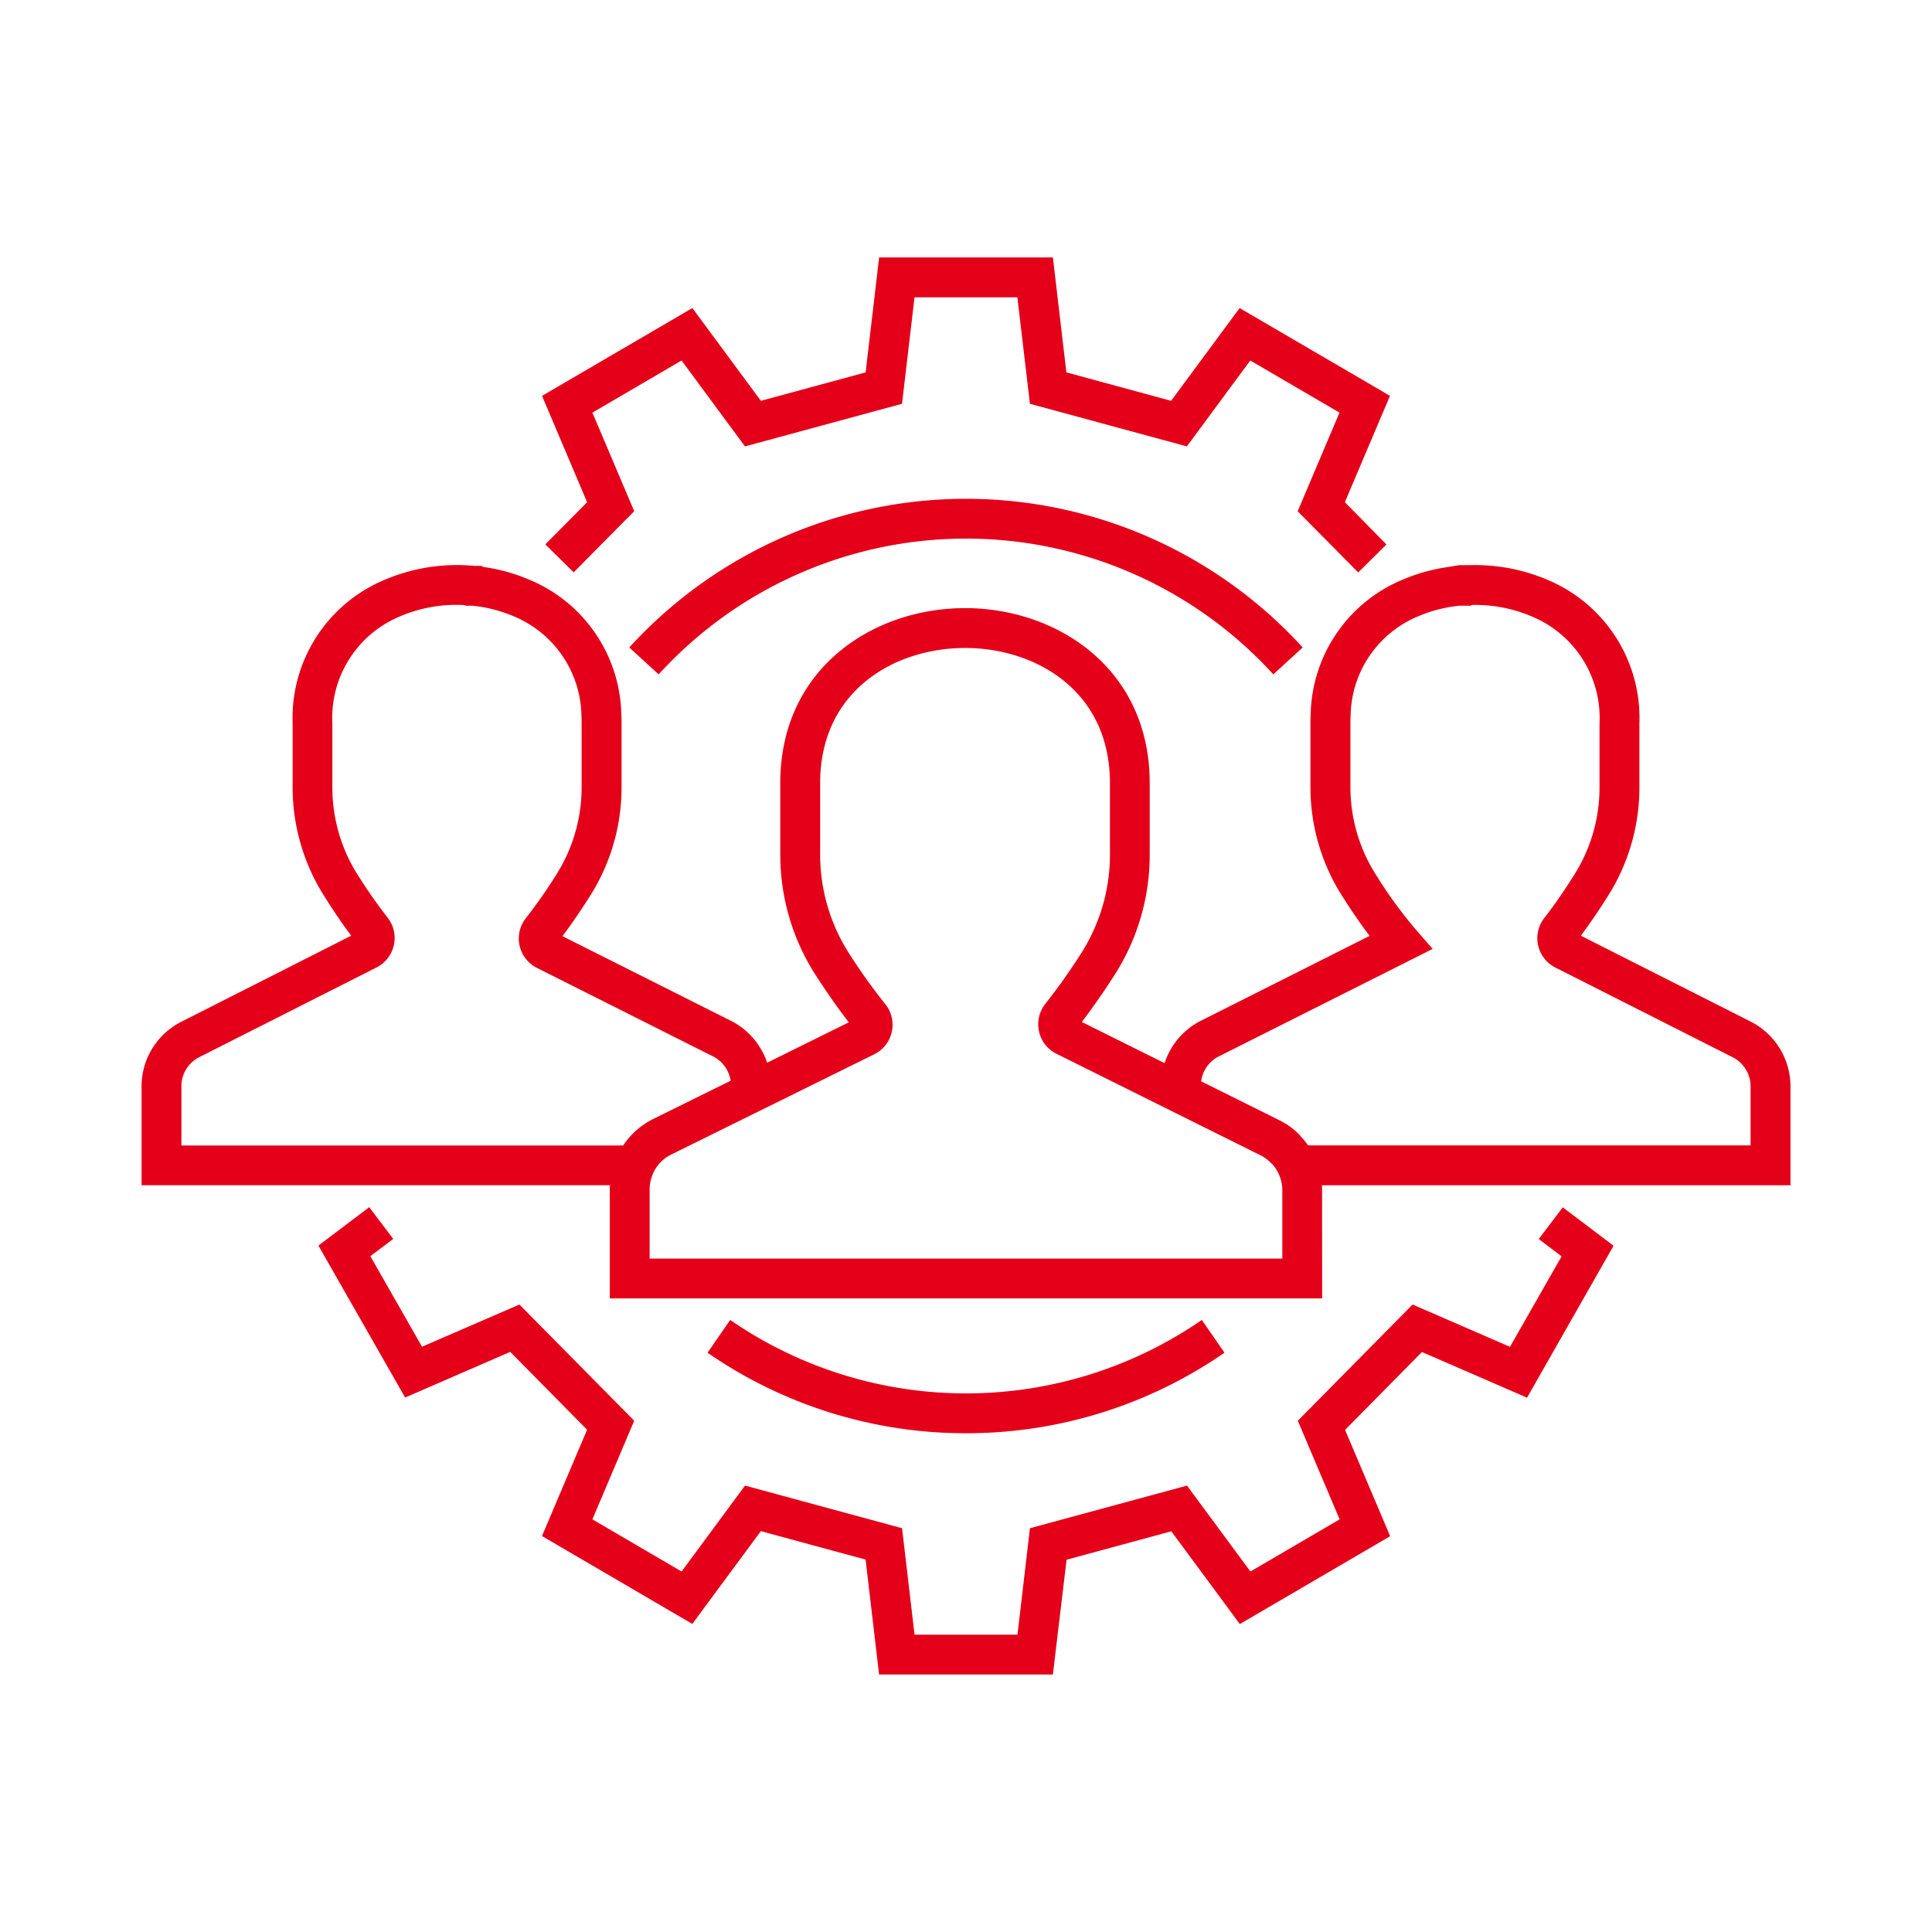
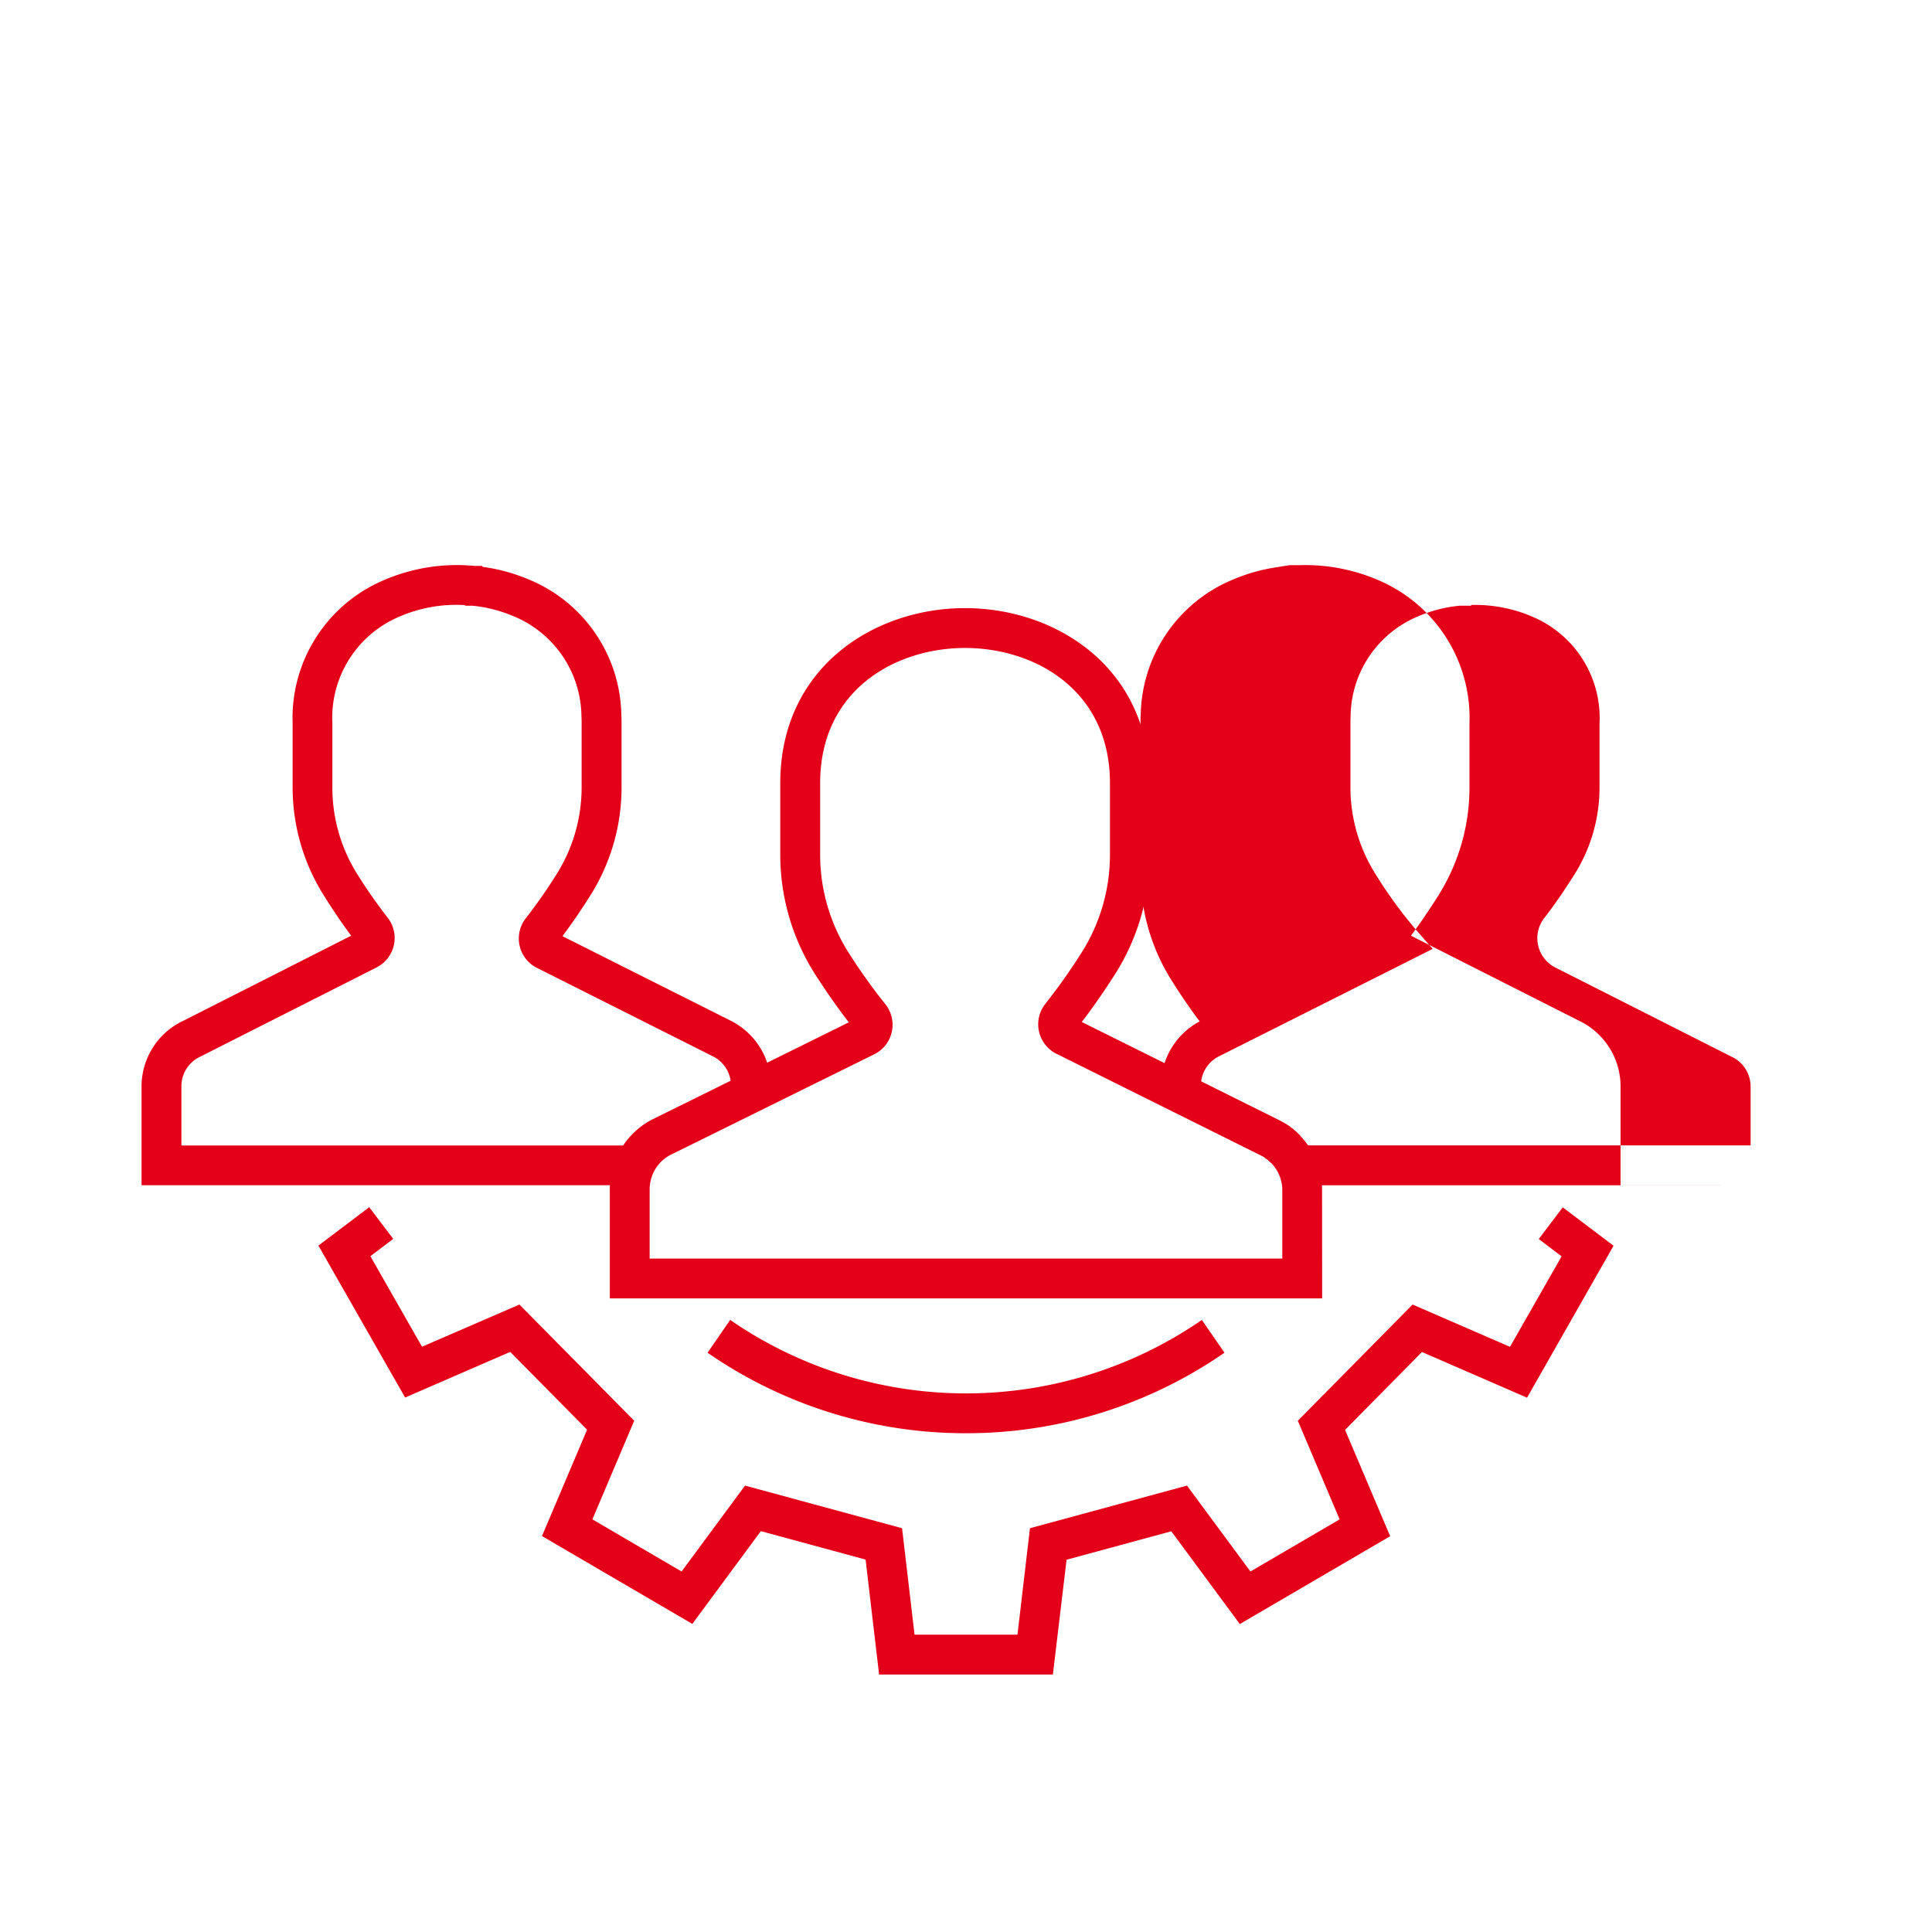
<svg xmlns="http://www.w3.org/2000/svg" width="67" height="67" viewBox="0 0 67 67">
  <defs>
    <clipPath id="a">
      <rect width="57.181" height="49.143" fill="#e50019" />
    </clipPath>
  </defs>
  <g transform="translate(-515 -1166)">
    <g transform="translate(519.909 1174.928)">
      <g clip-path="url(#a)">
        <path d="M122.614,217.283a15.709,15.709,0,0,1-8.963-2.792l.785-1.137a14.4,14.4,0,0,0,16.357,0l.785,1.137a15.709,15.709,0,0,1-8.963,2.792" transform="translate(-94.023 -176.508)" fill="#e50019" />
-         <path d="M120.273,54.546a14.415,14.415,0,0,0-21.315,0l-1.019-.933a15.8,15.8,0,0,1,23.353,0Z" transform="translate(-81.025 -40.087)" fill="#e50019" />
        <path d="M60.99,206.931H54.963l-.468-3.986-3.633-.986-2.376,3.217-5.214-3.047,1.564-3.687-2.665-2.7-3.645,1.583-3.007-5.269,1.762-1.332.833,1.1-.793.6,1.791,3.139L42.49,194.1l3.981,4.03-1.45,3.42,3.093,1.808,2.2-2.979,5.446,1.478.433,3.693h3.569l.433-3.693,5.446-1.478,2.2,2.979,3.093-1.808-1.45-3.42,3.981-4.03,3.377,1.467,1.79-3.138-.793-.6.833-1.1,1.762,1.332-3,5.27-3.646-1.584-2.665,2.7,1.564,3.687-5.214,3.047-2.376-3.217-3.632.986Z" transform="translate(-29.386 -157.788)" fill="#e50019" />
-         <path d="M108.721,10.924l-2.1-2.122,1.45-3.42-3.093-1.808-2.2,2.979L97.336,5.075,96.9,1.382H93.334L92.9,5.075,87.455,6.553l-2.2-2.979L82.163,5.382,83.613,8.8l-2.1,2.121-.983-.971L81.98,8.489,80.416,4.8,85.63,1.755l2.376,3.217,3.632-.986L92.106,0h6.027L98.6,3.986l3.632.986,2.376-3.217L109.822,4.8l-1.564,3.687L109.7,9.954Z" transform="translate(-66.528 0)" fill="#e50019" />
        <path d="M225.678,175.312c-.027-.029-.056-.056-.085-.084a1.408,1.408,0,0,0-.167-.123l.739-1.167a2.792,2.792,0,0,1,.355.266c.065.061.116.11.164.161Z" transform="translate(-186.495 -143.899)" fill="#e50019" />
-         <path d="M226.559,79.451H209.436V78.069h15.741V76a1.137,1.137,0,0,0-.593-.974L218.406,71.9a1.14,1.14,0,0,1-.381-1.721c.329-.421.671-.916,1.047-1.512a5.658,5.658,0,0,0,.866-3.032v-2.2a3.808,3.808,0,0,0-2.326-3.7,5,5,0,0,0-2.117-.408l-.016.026-.4,0a4.8,4.8,0,0,0-1.4.355,3.792,3.792,0,0,0-2.373,3.471c-.005.087-.006.167-.006.248v2.194a5.652,5.652,0,0,0,.873,3.044,15.767,15.767,0,0,0,1.393,1.918l.586.671L206.7,75a1.13,1.13,0,0,0-.585,1.036v.231h-1.382v-.2a2.521,2.521,0,0,1,1.338-2.3l5.893-2.964c-.309-.408-.627-.871-.962-1.4a7.029,7.029,0,0,1-1.089-3.785V63.431c0-.108,0-.214.008-.321a5.168,5.168,0,0,1,3.212-4.67,6.138,6.138,0,0,1,1.445-.413l.5-.081h.381a6.383,6.383,0,0,1,2.712.525,5.189,5.189,0,0,1,3.15,4.96v2.2a7.035,7.035,0,0,1-1.079,3.77c-.335.531-.648.99-.951,1.395l5.929,3a2.525,2.525,0,0,1,1.34,2.172v3.481Zm-7.532-8.788h0" transform="translate(-169.377 -47.275)" fill="#e50019" />
+         <path d="M226.559,79.451H209.436V78.069h15.741V76a1.137,1.137,0,0,0-.593-.974L218.406,71.9a1.14,1.14,0,0,1-.381-1.721c.329-.421.671-.916,1.047-1.512a5.658,5.658,0,0,0,.866-3.032v-2.2a3.808,3.808,0,0,0-2.326-3.7,5,5,0,0,0-2.117-.408l-.016.026-.4,0a4.8,4.8,0,0,0-1.4.355,3.792,3.792,0,0,0-2.373,3.471c-.005.087-.006.167-.006.248v2.194a5.652,5.652,0,0,0,.873,3.044,15.767,15.767,0,0,0,1.393,1.918l.586.671L206.7,75a1.13,1.13,0,0,0-.585,1.036v.231h-1.382v-.2a2.521,2.521,0,0,1,1.338-2.3c-.309-.408-.627-.871-.962-1.4a7.029,7.029,0,0,1-1.089-3.785V63.431c0-.108,0-.214.008-.321a5.168,5.168,0,0,1,3.212-4.67,6.138,6.138,0,0,1,1.445-.413l.5-.081h.381a6.383,6.383,0,0,1,2.712.525,5.189,5.189,0,0,1,3.15,4.96v2.2a7.035,7.035,0,0,1-1.079,3.77c-.335.531-.648.99-.951,1.395l5.929,3a2.525,2.525,0,0,1,1.34,2.172v3.481Zm-7.532-8.788h0" transform="translate(-169.377 -47.275)" fill="#e50019" />
        <path d="M17.111,83.278H0V79.8a2.515,2.515,0,0,1,1.332-2.168L7.27,74.624c-.3-.4-.615-.861-.952-1.4a7.038,7.038,0,0,1-1.079-3.771v-2.2A5.189,5.189,0,0,1,8.389,62.3a6.392,6.392,0,0,1,3.155-.5H11.8l.035.034a6.2,6.2,0,0,1,1.589.435,5.171,5.171,0,0,1,3.214,4.678c.006.1.008.2.008.313v2.194a7.03,7.03,0,0,1-1.089,3.786c-.335.529-.651.99-.961,1.4l5.884,2.957a2.529,2.529,0,0,1,1.346,2.3v.182H20.441v-.211a1.137,1.137,0,0,0-.593-1.043l-6.137-3.084a1.141,1.141,0,0,1-.378-1.732A17.862,17.862,0,0,0,14.387,72.5a5.653,5.653,0,0,0,.874-3.046V67.258c0-.081,0-.161-.006-.241a3.8,3.8,0,0,0-2.375-3.48,4.851,4.851,0,0,0-1.4-.356h-.252l-.022-.022a4.961,4.961,0,0,0-2.263.4,3.808,3.808,0,0,0-2.326,3.7v2.2a5.658,5.658,0,0,0,.865,3.033A18.05,18.05,0,0,0,8.535,74a1.144,1.144,0,0,1-.38,1.722l-6.19,3.133a1.13,1.13,0,0,0-.583.968V81.9h15.73Zm-2.694-8.413,0,0Z" transform="translate(0 -51.103)" fill="#e50019" />
        <path d="M118.733,94.358H94.03l0-3.709a2.768,2.768,0,0,1,.24-1.189,2.7,2.7,0,0,1,1.24-1.313l6.809-3.364c-.365-.467-.743-1.005-1.15-1.635a7.723,7.723,0,0,1-1.228-4.2V76.487c0-3.984,3.223-6.068,6.406-6.068s6.406,2.084,6.406,6.068v2.466a7.727,7.727,0,0,1-1.217,4.186c-.4.621-.773,1.158-1.139,1.632l6.853,3.408c.069.035.132.072.194.11l.015.009a2.782,2.782,0,0,1,.355.266l.014.013c.053.049.106.1.152.15a2.692,2.692,0,0,1,.494.725h0a2.776,2.776,0,0,1,.256,1.092ZM95.412,92.977h21.939V90.561a1.375,1.375,0,0,0-.128-.528,1.318,1.318,0,0,0-.244-.357l-.017-.018c-.022-.024-.048-.047-.073-.07a1.414,1.414,0,0,0-.168-.125c-.022-.013-.055-.034-.09-.051l-7.115-3.539a1.143,1.143,0,0,1-.375-1.741,20.526,20.526,0,0,0,1.233-1.741,6.347,6.347,0,0,0,1-3.439V76.487c0-3.22-2.6-4.686-5.025-4.686s-5.025,1.466-5.025,4.686v2.458a6.345,6.345,0,0,0,1.007,3.454,19.882,19.882,0,0,0,1.248,1.747,1.145,1.145,0,0,1,.231.962,1.131,1.131,0,0,1-.608.782l-7.071,3.493a1.314,1.314,0,0,0-.6.639,1.378,1.378,0,0,0-.12.6v2.356ZM110.219,85l0,0,0,0" transform="translate(-77.791 -58.258)" fill="#e50019" />
      </g>
    </g>
    <rect width="67" height="67" transform="translate(515 1166)" fill="none" />
  </g>
</svg>